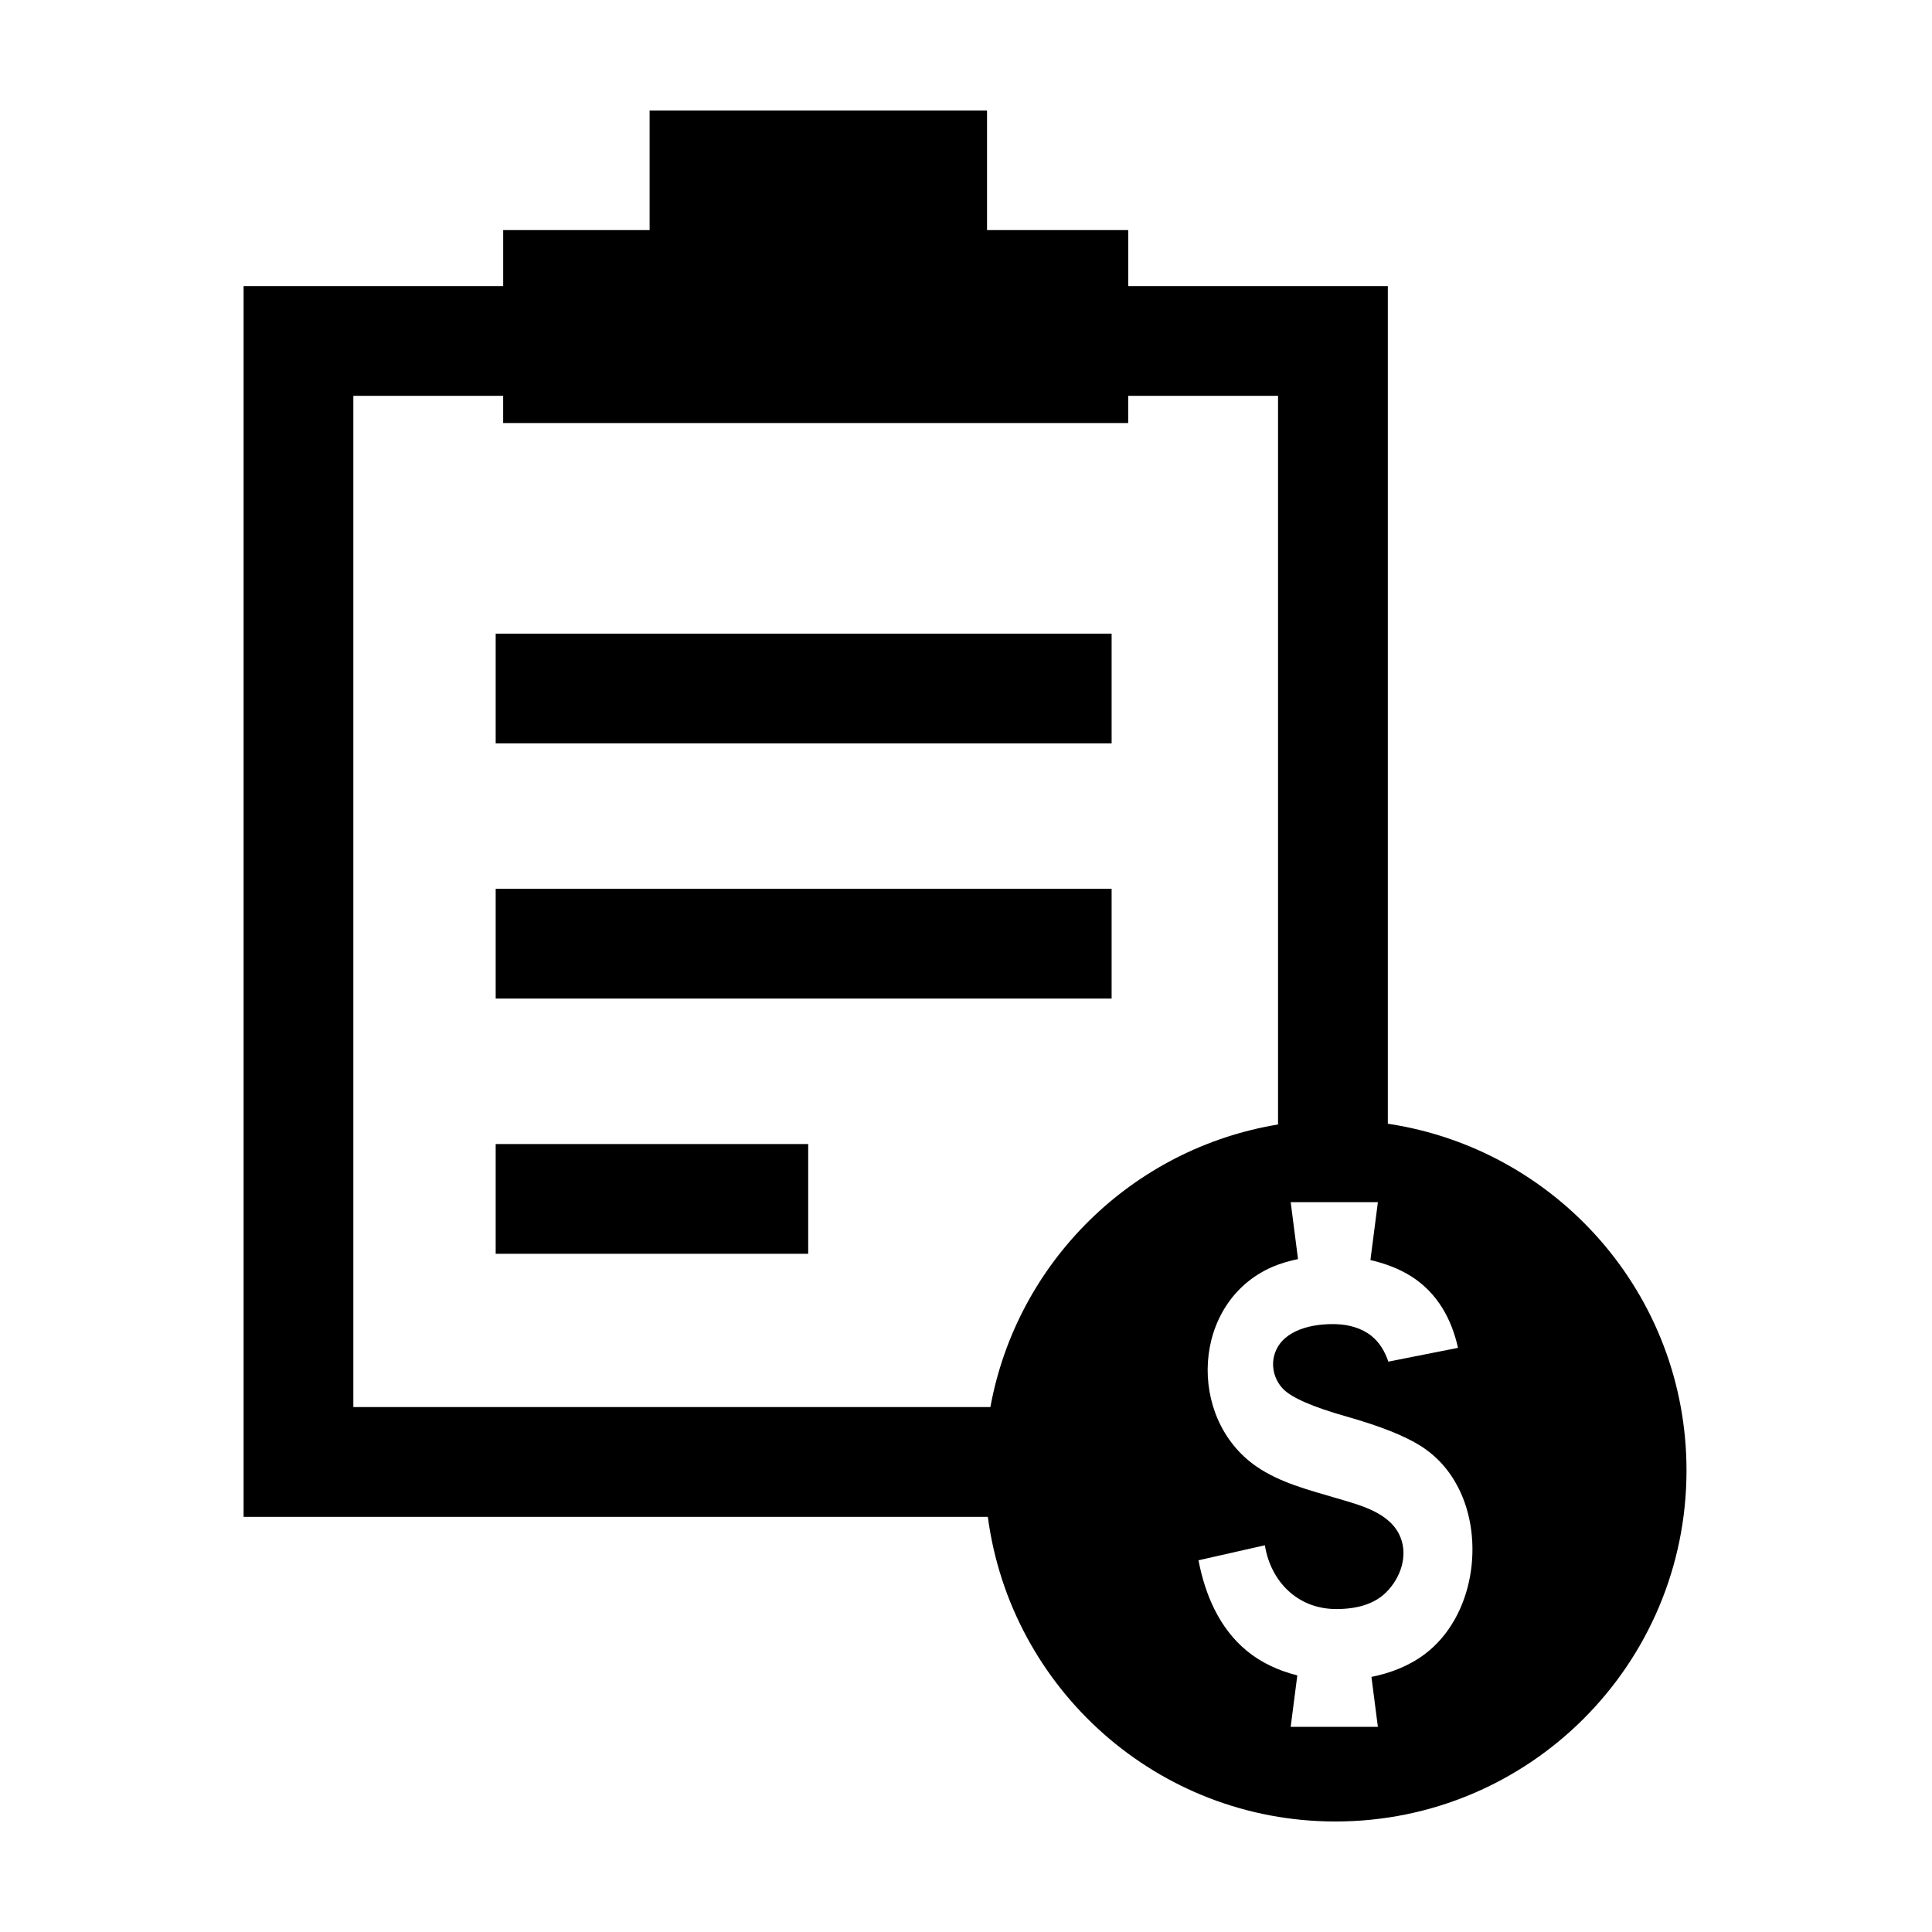
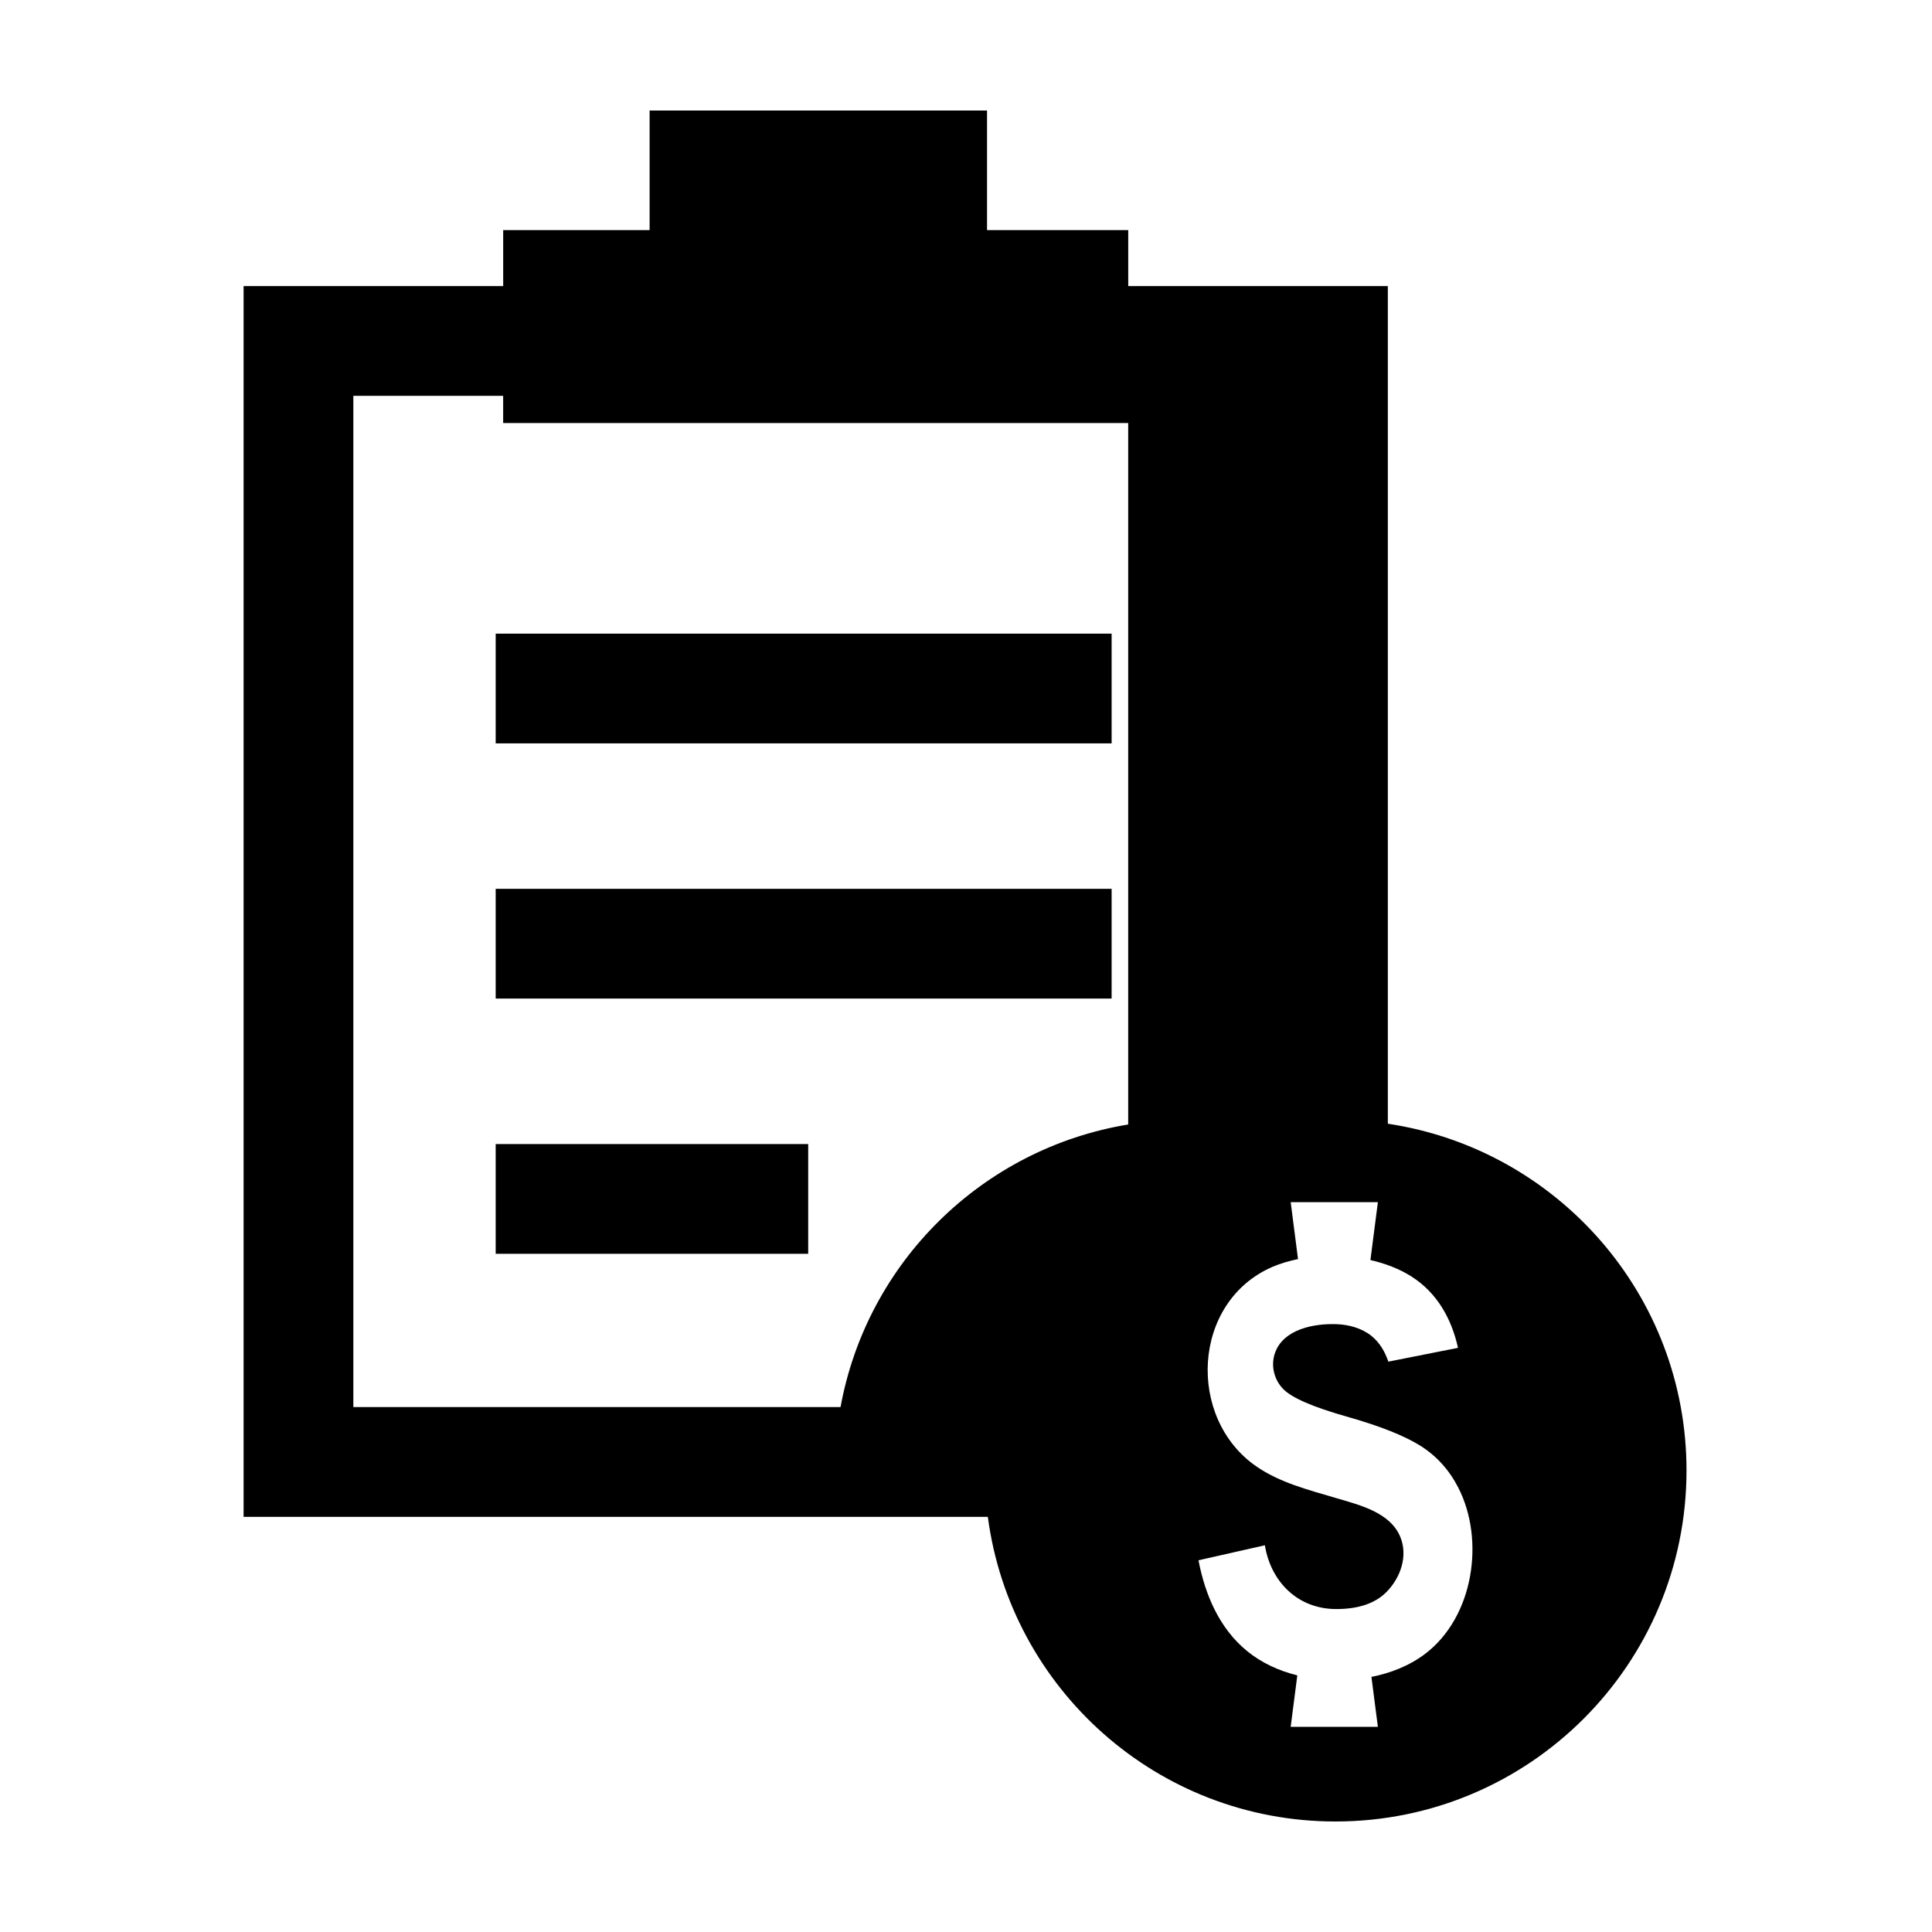
<svg xmlns="http://www.w3.org/2000/svg" fill="#000000" width="800px" height="800px" version="1.1" viewBox="144 144 512 512">
-   <path d="m275.36 476.27h82.82v-29.09h-82.82zm0-67.637h163.23v-29.086h-163.23zm0-67.625h163.23v-29.086h-163.23zm246.21 241.36c-4.09 3.078-9 5.008-14.125 6.027l1.707 13.238h-23.109l1.758-13.637c-4.891-1.223-9.492-3.324-13.32-6.457-7.332-5.992-11.133-14.934-12.867-24.051l17.59-3.977c1.516 9.445 8.531 16.902 18.926 16.902 5.856 0 10.273-1.488 13.246-4.465 3.793-3.809 5.789-9.559 3.738-14.605-2.688-6.602-10.891-8.523-17.273-10.414-7.207-2.133-14.699-4.035-20.891-8.312-18.461-12.734-17.172-43.539 4.207-52.863 2.188-0.949 4.488-1.59 6.832-2.086l-1.945-15.086h23.109l-1.977 15.344c3.844 0.887 7.555 2.254 10.84 4.336 6.945 4.391 10.715 11.414 12.367 18.93l-18.457 3.656c-0.887-2.625-2.297-5.066-4.488-6.828-2.57-2.055-5.977-2.996-9.332-3.106-6.012-0.195-13.852 1.367-16.145 7.418-1.27 3.348-0.414 7.234 2.148 9.82 2.297 2.312 7.867 4.727 16.719 7.238 8.855 2.508 15.402 5.106 19.645 7.785 4.242 2.688 7.562 6.352 9.957 11.008 7.125 13.816 4.203 34.355-8.859 44.184zm-115.1-65.477h-168.83v-267.99h39.703v7.199h165.64v-7.199h39.711v193.1c-38.645 6.367-69.215 36.469-76.23 74.887zm105.32-75.094v-221.98h-68.797v-14.836h-37.418v-31.695h-89.422v31.695h-38.805v14.836h-68.793v326.16h197.23c6.031 45.555 44.926 80.734 92.125 80.734 51.383 0 93.031-41.648 93.031-93.027 0-46.652-34.375-85.172-79.156-91.887z" fill-rule="evenodd" />
+   <path d="m275.36 476.27h82.82v-29.09h-82.82zm0-67.637h163.23v-29.086h-163.23zm0-67.625h163.23v-29.086h-163.23zm246.21 241.36c-4.09 3.078-9 5.008-14.125 6.027l1.707 13.238h-23.109l1.758-13.637c-4.891-1.223-9.492-3.324-13.32-6.457-7.332-5.992-11.133-14.934-12.867-24.051l17.59-3.977c1.516 9.445 8.531 16.902 18.926 16.902 5.856 0 10.273-1.488 13.246-4.465 3.793-3.809 5.789-9.559 3.738-14.605-2.688-6.602-10.891-8.523-17.273-10.414-7.207-2.133-14.699-4.035-20.891-8.312-18.461-12.734-17.172-43.539 4.207-52.863 2.188-0.949 4.488-1.59 6.832-2.086l-1.945-15.086h23.109l-1.977 15.344c3.844 0.887 7.555 2.254 10.84 4.336 6.945 4.391 10.715 11.414 12.367 18.93l-18.457 3.656c-0.887-2.625-2.297-5.066-4.488-6.828-2.57-2.055-5.977-2.996-9.332-3.106-6.012-0.195-13.852 1.367-16.145 7.418-1.27 3.348-0.414 7.234 2.148 9.82 2.297 2.312 7.867 4.727 16.719 7.238 8.855 2.508 15.402 5.106 19.645 7.785 4.242 2.688 7.562 6.352 9.957 11.008 7.125 13.816 4.203 34.355-8.859 44.184zm-115.1-65.477h-168.83v-267.99h39.703v7.199h165.64v-7.199v193.1c-38.645 6.367-69.215 36.469-76.23 74.887zm105.32-75.094v-221.98h-68.797v-14.836h-37.418v-31.695h-89.422v31.695h-38.805v14.836h-68.793v326.16h197.23c6.031 45.555 44.926 80.734 92.125 80.734 51.383 0 93.031-41.648 93.031-93.027 0-46.652-34.375-85.172-79.156-91.887z" fill-rule="evenodd" />
</svg>